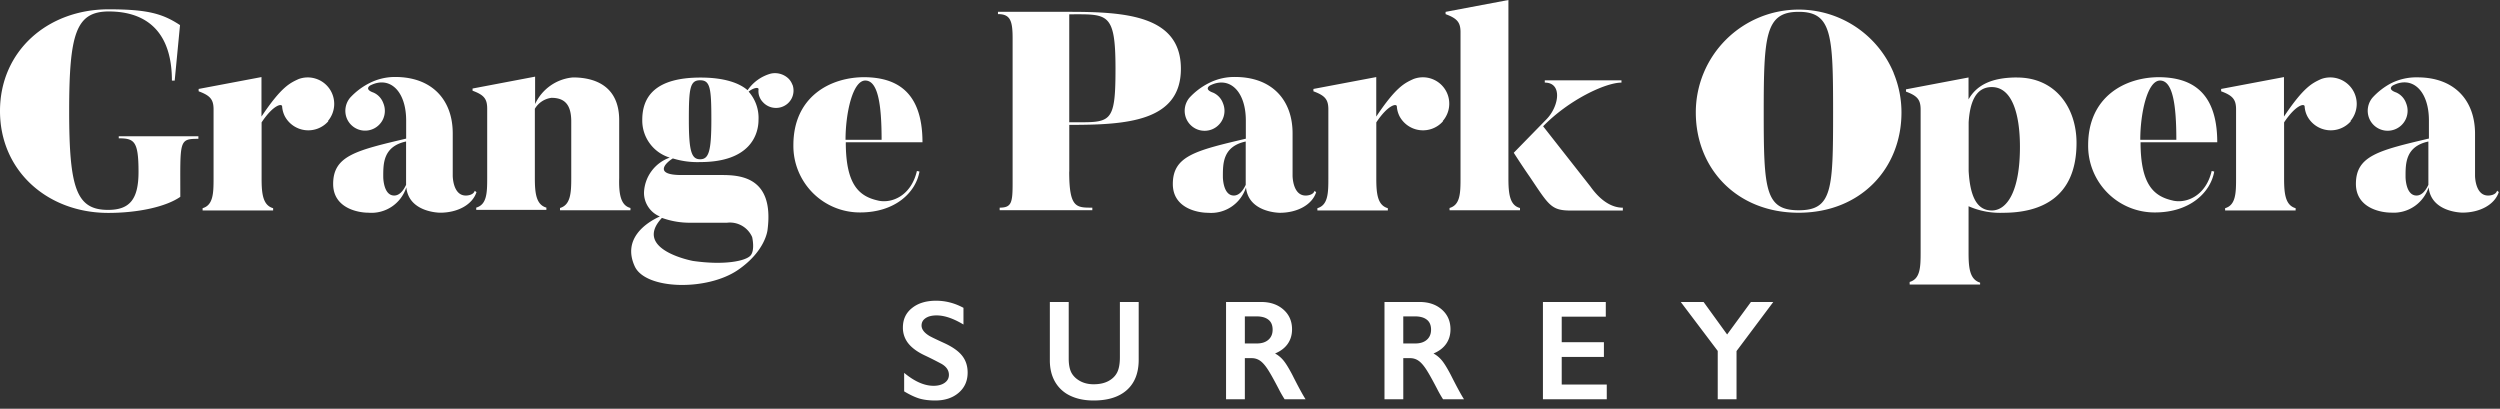
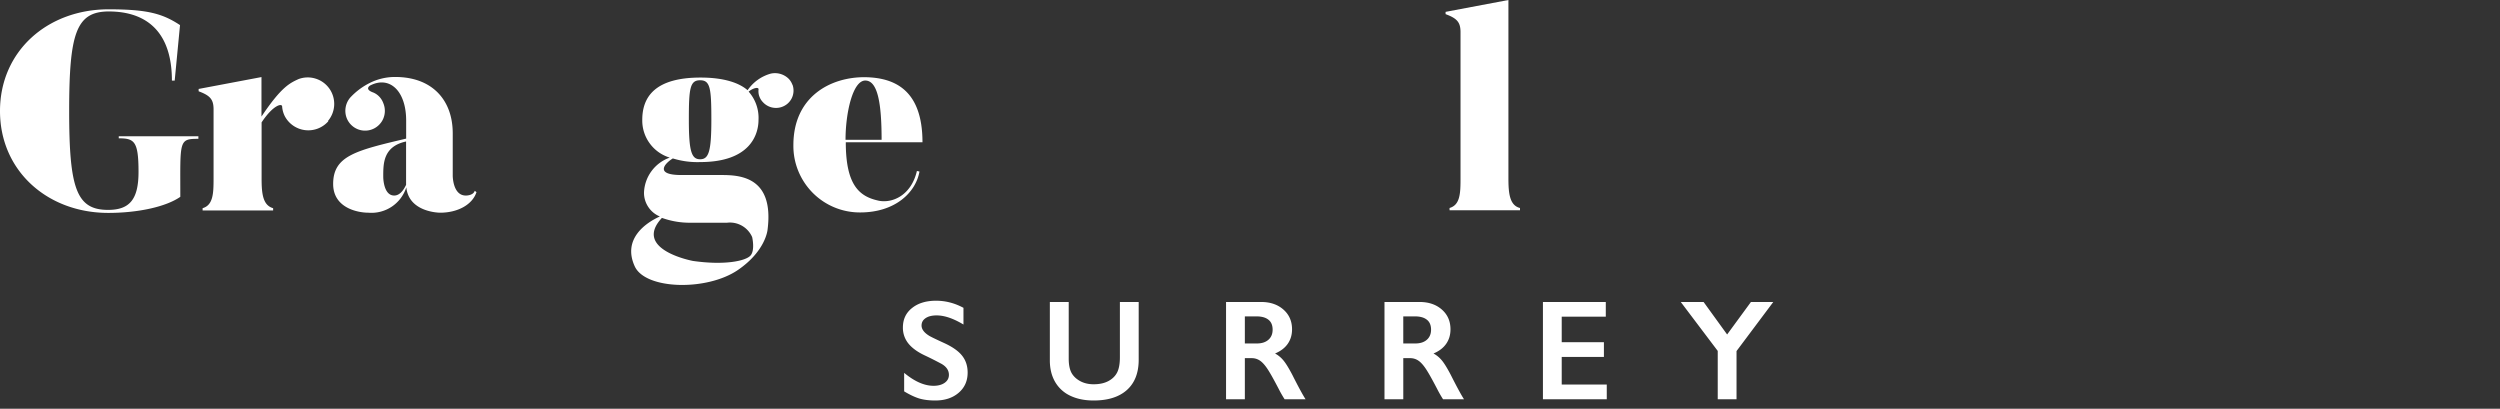
<svg xmlns="http://www.w3.org/2000/svg" width="263" height="43" fill="none">
  <rect width="100%" height="100%" fill="#333333" stroke="none" />
  <path d="M49.943 20.07c-.156.5-.892.5-.892.5-1.423.052-1.423-2.08-1.423-2.08v-4.47c0-3.493-2.162-5.922-6.048-5.922a5.903 5.903 0 00-2.755.666 7.147 7.147 0 00-1.984 1.506 2.142 2.142 0 00-.352 2.193 2.091 2.091 0 001.126 1.123 2.077 2.077 0 002.267-.457c.192-.196.349-.422.449-.675a2.083 2.083 0 00-.004-1.593 1.963 1.963 0 00-.405-.67 1.867 1.867 0 00-.636-.452c-1.01-.353-.352-.74-.352-.74 2.05-1.062 3.794.561 3.794 3.682v1.901c-5.278 1.25-7.68 1.81-7.68 4.77 0 2.523 2.576 3.024 3.699 3.024.87.074 1.74-.148 2.467-.635a3.87 3.87 0 001.532-2.037c.261 2.672 3.555 2.672 3.555 2.672 1.871 0 3.407-.862 3.825-2.163l-.187-.143h.004zm-7.223-.623c-.331.705-.749 1.123-1.25 1.123-1.152 0-1.152-1.954-1.152-1.954 0-1.392-.03-3.203 2.402-3.733v4.564zM34.539 12.755a2.799 2.799 0 01-4.574-.523 2.677 2.677 0 01-.283-1.018c0-.383-.944-.178-2.162 1.662v5.906c0 1.631.143 2.815 1.214 3.12v.239h-7.42v-.24c1.123-.321 1.153-1.6 1.153-3.12v-7.275c0-1.04-.352-1.454-1.57-1.902v-.248l6.61-1.249v4.156c2.08-3.12 2.993-3.525 3.885-3.938a2.766 2.766 0 011.798-.057 2.772 2.772 0 011.458 1.053 2.786 2.786 0 01-.14 3.399l.022.03.009.005zM20.87 14.334v.27c-2.08 0-1.901.178-1.901 6.101-1.489 1.04-4.417 1.693-7.59 1.693C4.98 22.389 0 17.968 0 11.68S4.978.98 11.432.98c4.064 0 5.665.447 7.506 1.661l-.561 5.84h-.292c0-6.88-4.77-7.276-6.706-7.276-3.376.044-4.103 2.329-4.103 10.48 0 8.15.77 10.395 4.095 10.395 2.284 0 3.202-1.123 3.202-4.003 0-3.234-.448-3.525-2.08-3.525v-.218h8.377zM92.385 21.101c-1.985-.435-3.408-1.632-3.408-6.131h8.068c0-5.57-2.994-6.82-6.11-6.85-3.646 0-7.471 2.098-7.471 7.141-.013.931.16 1.85.509 2.711a7.041 7.041 0 001.519 2.306 6.98 6.98 0 005 2.071c3.69 0 5.853-2.11 6.236-4.303l-.27-.06c-.592 2.558-2.576 3.441-4.065 3.12l-.008-.005zM91.03 8.473c1.332 0 1.715 2.506 1.715 6.235H88.95c0-2.798.749-6.235 2.08-6.235zM83.364 8.925a1.799 1.799 0 00-.374-.618 2.054 2.054 0 00-1.91-.561 4.375 4.375 0 00-2.433 1.745c-.914-.8-2.546-1.332-4.948-1.332-4.804 0-6.132 2.05-6.132 4.448a4.063 4.063 0 00.78 2.471 4.063 4.063 0 002.11 1.502 4.068 4.068 0 00-2.707 3.647c-.013.543.14 1.074.44 1.531.3.457.722.81 1.227 1.014-1.454.653-3.969 2.35-2.642 5.248 1.132 2.463 7.59 2.611 10.853.383 2.942-2.015 3.12-4.243 3.12-4.243.718-5.653-3.015-5.748-4.917-5.748h-4.156c-2.91 0-1.692-1.267-.892-1.745a8.725 8.725 0 002.881.383c5.24 0 6.132-2.881 6.132-4.448a4.162 4.162 0 00-1.04-2.963c.509-.418 1.1-.51 1.04-.21-.022.236 0 .475.082.701.083.227.2.431.366.601a1.85 1.85 0 001.266.618c.487.035.97-.126 1.34-.444a1.85 1.85 0 00.444-.574 1.833 1.833 0 00.078-1.419l-.008.013zM76.488 23.43a2.552 2.552 0 012.637 1.506s.331 1.392-.178 1.954c-.51.561-2.702 1.04-6.049.561 0 0-6.384-1.184-3.263-4.53.905.326 1.862.5 2.828.51h4.025zm-2.837-6.675c-.914 0-1.184-.862-1.184-4.156 0-3.294.114-4.156 1.184-4.156 1.07 0 1.184.84 1.184 4.156s-.27 4.156-1.184 4.156z" fill="#FFF" />
-   <path d="M66.323 21.88v.24h-7.41v-.24c1.122-.322 1.183-1.632 1.183-3.12v-5.975c0-1.693-.622-2.493-2.08-2.493a2.35 2.35 0 00-1.01.374c-.304.2-.557.465-.74.779v7.276c0 1.631.144 2.815 1.214 3.12v.24H50.1v-.24c1.123-.322 1.153-1.571 1.153-3.12v-7.276c0-1.04-.322-1.454-1.54-1.902v-.23l6.58-1.25v2.881a4.844 4.844 0 013.981-2.798c2.372 0 4.865.945 4.865 4.5v6.079c-.043 1.632.135 2.88 1.175 3.15l.009.005zM262.689 20.07c-.156.5-.892.5-.892.5-1.423.052-1.423-2.08-1.423-2.08v-4.43c0-3.494-2.163-5.922-6.048-5.922a5.934 5.934 0 00-2.786.622 7.205 7.205 0 00-1.945 1.505 2.14 2.14 0 00-.352 2.193 2.09 2.09 0 001.136 1.136 2.093 2.093 0 001.605 0 2.098 2.098 0 001.136-2.742 1.927 1.927 0 00-1.04-1.123c-1.009-.351-.352-.739-.352-.739 2.049-1.061 3.794.562 3.794 3.682v1.901c-5.278 1.25-7.68 1.81-7.68 4.77 0 2.524 2.576 3.024 3.698 3.024a3.864 3.864 0 003.952-2.672c.261 2.672 3.555 2.672 3.555 2.672 1.871 0 3.407-.861 3.825-2.163l-.178-.143-.005.009zm-7.223-.623c-.331.705-.749 1.123-1.249 1.123-1.153 0-1.153-1.954-1.153-1.954 0-1.392-.031-3.203 2.402-3.73v4.566-.005zM247.306 12.755a2.799 2.799 0 01-4.573-.523 2.589 2.589 0 01-.283-1.018c0-.383-.944-.178-2.163 1.662v5.906c0 1.631.144 2.815 1.214 3.12v.239h-7.419v-.24c1.123-.321 1.153-1.6 1.153-3.12v-7.275c0-1.04-.352-1.454-1.571-1.902v-.248l6.61-1.249v4.156c2.08-3.12 2.994-3.525 3.886-3.938a2.765 2.765 0 011.797-.057 2.795 2.795 0 011.458 1.053 2.785 2.785 0 01-.139 3.399l.022.03.008.005zM228.594 21.101c-1.984-.435-3.407-1.632-3.407-6.131h8.068c0-5.57-2.994-6.82-6.11-6.85-3.646 0-7.471 2.098-7.471 7.141-.013.931.161 1.85.509 2.711a7.049 7.049 0 001.518 2.306 6.961 6.961 0 002.294 1.541c.857.357 1.78.535 2.706.53 3.691 0 5.853-2.11 6.236-4.303l-.269-.06c-.592 2.558-2.577 3.441-4.065 3.12l-.009-.005zm-1.357-12.628c1.331 0 1.714 2.506 1.714 6.235h-3.794c0-2.798.748-6.235 2.08-6.235zM212.193 8.15c-2.763 0-4.273.853-5.104 2.307V8.15l-6.58 1.248v.24c1.214.448 1.541.861 1.541 1.902v15c0 1.549-.031 2.798-1.154 3.12v.27h7.411v-.196c-1.07-.331-1.214-1.489-1.214-3.12v-4.918a8.22 8.22 0 003.647.688c3.803 0 7.711-1.476 7.711-7.35 0-3.682-2.193-6.88-6.258-6.88V8.15zm-2.659 13.991c-1.571 0-2.284-1.488-2.432-4.156V12.86c.126-1.984.687-3.699 2.432-3.699 2.133 0 2.964 2.816 2.964 6.288 0 4.74-1.393 6.693-2.964 6.693zM199.221 7.69a10.814 10.814 0 00-10-6.68 10.828 10.828 0 00-7.654 3.168 10.801 10.801 0 00-3.168 7.654c0 5.892 4.303 10.548 10.818 10.548 6.514 0 10.818-4.647 10.818-10.548 0-1.423-.279-2.829-.823-4.143h.009zm-9.996 14.43c-3.533 0-3.681-2.172-3.681-10.292s.178-10.583 3.681-10.583 3.617 2.463 3.617 10.583c0 8.12-.083 10.291-3.617 10.291zM151.806 12.755a2.799 2.799 0 01-4.574-.523 2.674 2.674 0 01-.282-1.018c0-.383-.945-.178-2.163 1.662v5.906c0 1.631.143 2.815 1.214 3.12v.239h-7.411v-.24c1.123-.321 1.153-1.6 1.153-3.12v-7.275c0-1.04-.352-1.454-1.571-1.902v-.248l6.61-1.249v4.156c2.08-3.12 2.994-3.525 3.886-3.938a2.78 2.78 0 013.282.974c.361.505.539 1.119.509 1.741a2.769 2.769 0 01-.675 1.684l.009.03h.013zM138.294 20.07c-.156.5-.892.5-.892.5-1.423.052-1.423-2.08-1.423-2.08v-4.47c0-3.493-2.163-5.922-6.049-5.922a5.89 5.89 0 00-2.806.666 7.142 7.142 0 00-1.985 1.506 2.14 2.14 0 00-.352 2.193 2.108 2.108 0 001.131 1.136 2.11 2.11 0 001.602.004 2.105 2.105 0 001.296-1.932c0-.274-.052-.548-.156-.8a1.927 1.927 0 00-1.04-1.123c-1.01-.353-.353-.74-.353-.74 2.05-1.062 3.795.561 3.795 3.681v1.902c-5.279 1.249-7.681 1.81-7.681 4.77 0 2.523 2.576 3.024 3.699 3.024a3.841 3.841 0 002.467-.636 3.867 3.867 0 001.532-2.036c.261 2.672 3.555 2.672 3.555 2.672 1.872 0 3.408-.862 3.826-2.163l-.166-.144v-.008zm-7.245-.623c-.331.705-.749 1.123-1.249 1.123-1.153 0-1.153-1.954-1.153-1.954 0-1.392-.031-3.203 2.402-3.73v4.566-.005zM112.493 13.137c5.893 0 11.737-.3 11.737-5.905 0-5.604-5.831-5.987-11.737-5.987h-7.506v.239c1.301 0 1.54.705 1.54 2.546V19.3c0 2.014-.113 2.545-1.362 2.545v.27h9.748v-.27c-1.693 0-2.433.03-2.433-3.794h.009v-4.918l.004.005zm-.008-11.631c4.034 0 4.865-.27 4.865 5.718 0 5.987-.509 5.635-4.865 5.635V1.506zM170.722 22.15h-5.457c-2.08 0-2.306-.531-4.303-3.503-.892-1.28-1.715-2.576-1.715-2.576l3.473-3.556c1.301-1.362 1.662-3.825-.209-3.825v-.24h8.068v.24c-1.693 0-5.57 1.84-8.242 4.596l4.978 6.34c.944 1.331 2.111 2.223 3.407 2.223v.3z" fill="#FFF" />
  <path d="M159.904 21.88v.24h-7.411v-.24c1.123-.322 1.154-1.571 1.154-3.12V3.39c0-1.04-.353-1.454-1.571-1.902v-.24L158.686 0v18.76c0 1.632.143 2.846 1.214 3.12h.004zM98.478 31.636c.997 0 1.956.25 2.879.747v1.758c-1.06-.64-2-.96-2.82-.96-.498 0-.889.098-1.172.294-.278.19-.417.446-.417.769 0 .385.261.742.783 1.069.147.098.71.371 1.692.82.84.396 1.446.835 1.817 1.319.371.483.556 1.064.556 1.743 0 .879-.317 1.59-.952 2.131-.63.537-1.447.806-2.453.806-.655 0-1.219-.071-1.692-.213-.469-.146-.996-.395-1.582-.747v-1.948c1.093.908 2.124 1.362 3.09 1.362.484 0 .875-.105 1.172-.314.298-.21.447-.489.447-.835 0-.474-.259-.86-.776-1.158a38.49 38.49 0 00-1.663-.842c-.805-.366-1.409-.793-1.809-1.282a2.62 2.62 0 01-.593-1.699c0-.86.32-1.543.96-2.05.639-.513 1.484-.77 2.534-.77zM112.429 31.768v5.955c0 .61.091 1.096.271 1.457.186.361.486.66.901.894.415.234.899.351 1.45.351.606 0 1.118-.11 1.538-.33.425-.224.735-.527.931-.907.195-.386.292-.919.292-1.597v-5.823h1.978v6.08c0 1.376-.413 2.436-1.238 3.178-.825.737-1.992 1.106-3.501 1.106-.947 0-1.77-.169-2.468-.505a3.6 3.6 0 01-1.589-1.458c-.367-.64-.55-1.39-.55-2.249v-6.152h1.985zM132.664 31.768c.962 0 1.746.266 2.351.798.606.533.908 1.226.908 2.08 0 .581-.151 1.09-.454 1.524-.298.43-.742.769-1.333 1.018.327.176.618.415.872.718s.569.813.945 1.53c.625 1.24 1.089 2.095 1.391 2.564h-2.204a12.29 12.29 0 01-.616-1.077c-.566-1.089-.981-1.82-1.245-2.197-.263-.38-.517-.65-.761-.806a1.497 1.497 0 00-.843-.241h-.717V42h-1.978V31.768h3.684zm-.447 4.365c.518 0 .923-.13 1.216-.388.298-.259.447-.613.447-1.062 0-.469-.147-.818-.44-1.047-.293-.235-.71-.352-1.252-.352h-1.23v2.85h1.259zM149.332 31.768c.962 0 1.746.266 2.351.798.606.533.908 1.226.908 2.08 0 .581-.151 1.09-.454 1.524-.298.43-.742.769-1.333 1.018.327.176.618.415.872.718s.569.813.945 1.53c.625 1.24 1.088 2.095 1.391 2.564h-2.204a12.29 12.29 0 01-.616-1.077c-.566-1.089-.981-1.82-1.245-2.197-.263-.38-.517-.65-.761-.806a1.497 1.497 0 00-.843-.241h-.718V42h-1.977V31.768h3.684zm-.447 4.365c.518 0 .923-.13 1.216-.388.298-.259.447-.613.447-1.062 0-.469-.147-.818-.44-1.047-.293-.235-.71-.352-1.252-.352h-1.231v2.85h1.26zM168.93 31.768v1.545h-4.637v2.688h4.439v1.546h-4.439v2.908h4.739V42h-6.716V31.768h6.614zM179.218 31.768l2.476 3.42 2.505-3.42h2.351l-3.867 5.164V42h-1.978v-5.083l-3.889-5.149h2.402z" fill="#FFF" />
</svg>